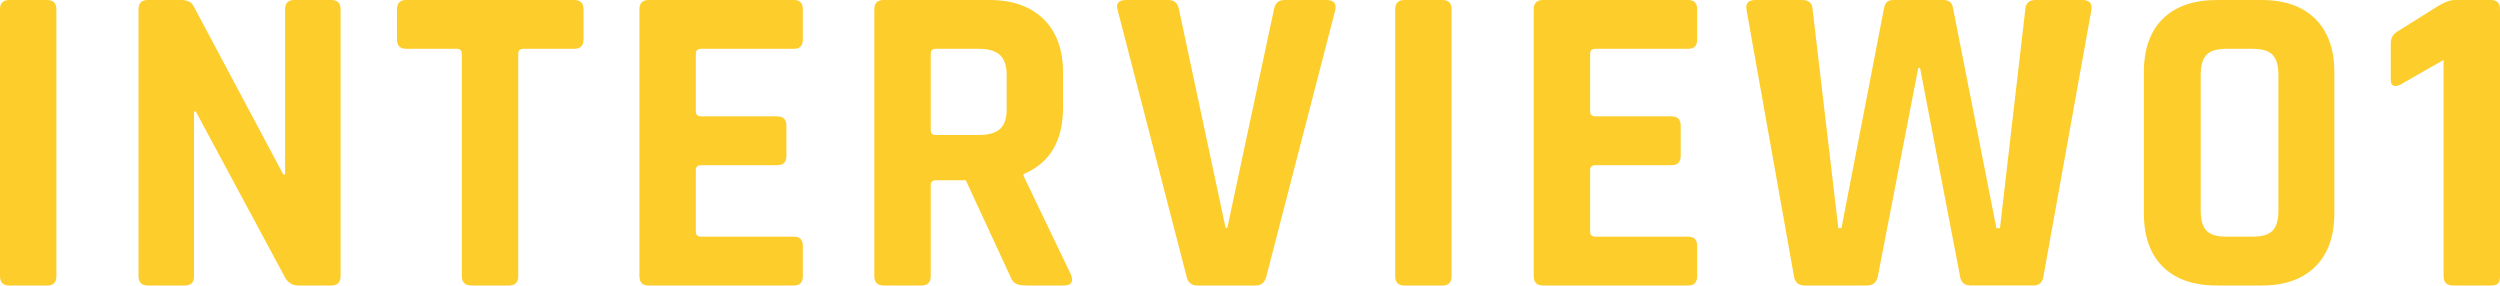
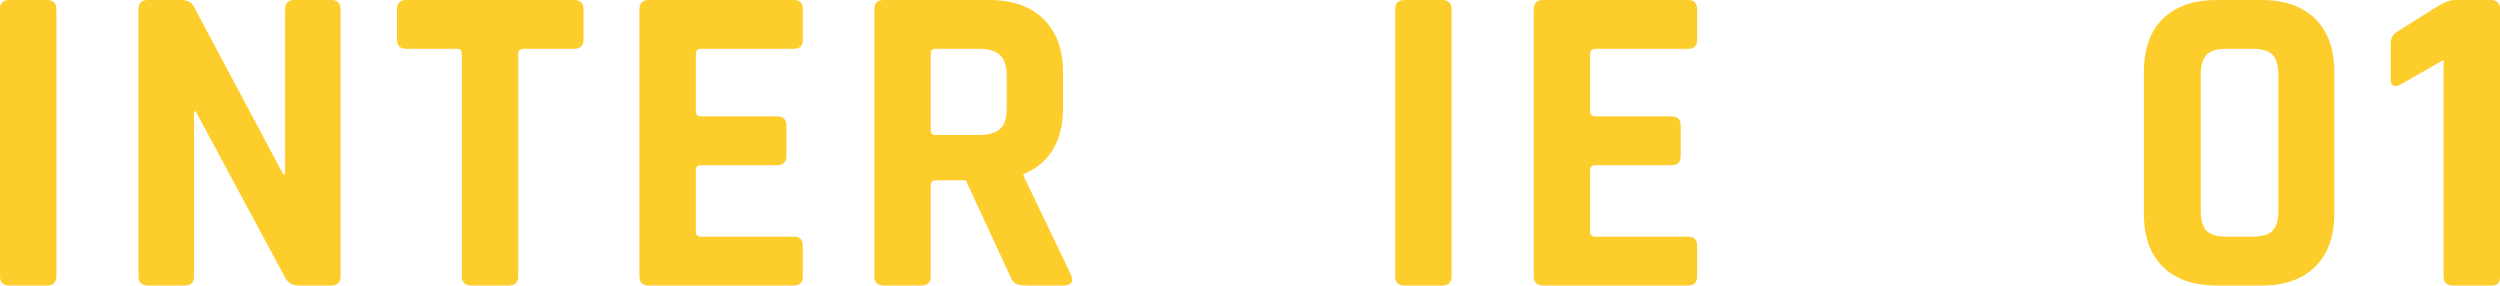
<svg xmlns="http://www.w3.org/2000/svg" id="b" width="112.598" height="12.859" viewBox="0 0 112.598 12.859">
  <defs>
    <style>.d{fill:#fdcd2b;}</style>
  </defs>
  <g id="c">
    <path class="d" d="m2.54.42v12.02c0,.279-.141.42-.42.42H.42c-.28,0-.42-.141-.42-.42V.42c0-.281.14-.42.42-.42h1.7c.279,0,.42.139.42.42Z" />
    <path class="d" d="m8.319,12.859h-1.659c-.28,0-.421-.141-.421-.42V.42c0-.281.141-.42.421-.42h1.5c.279,0,.466.093.56.279l4.04,7.58h.08V.42c0-.281.14-.42.42-.42h1.66c.279,0,.42.139.42.42v12.02c0,.279-.141.42-.42.42h-1.46c-.294,0-.507-.133-.641-.4l-4-7.439h-.08v7.42c0,.279-.14.42-.42.42Z" />
    <path class="d" d="m22.919,12.859h-1.68c-.293,0-.439-.141-.439-.42V2.42c0-.146-.074-.221-.221-.221h-2.279c-.28,0-.42-.14-.42-.42V.42c0-.281.14-.42.42-.42h7.56c.28,0,.42.139.42.42v1.359c0,.28-.14.42-.42.42h-2.28c-.16,0-.239.074-.239.221v10.02c0,.279-.141.42-.421.42Z" />
    <path class="d" d="m35.759,12.859h-6.539c-.28,0-.421-.141-.421-.42V.42c0-.281.141-.42.421-.42h6.539c.267,0,.4.139.4.42v1.359c0,.28-.134.42-.4.42h-4.18c-.16,0-.24.074-.24.221v2.6c0,.146.08.22.24.22h3.42c.28,0,.42.14.42.42v1.36c0,.279-.14.42-.42.42h-3.42c-.16,0-.24.073-.24.22v2.78c0,.146.08.22.24.22h4.18c.267,0,.4.14.4.421v1.359c0,.279-.134.42-.4.42Z" />
    <path class="d" d="m41.499,12.859h-1.7c-.28,0-.42-.141-.42-.42V.42c0-.281.14-.42.42-.42h4.76c1.04,0,1.854.286,2.44.859.586.573.88,1.38.88,2.42v1.561c0,1.506-.594,2.506-1.78,3v.08l2.141,4.459c.119.32.006.48-.341.48h-1.619c-.24,0-.414-.026-.521-.08-.106-.053-.193-.166-.26-.34l-2-4.32h-1.34c-.16,0-.24.074-.24.221v4.1c0,.279-.14.42-.42.42Zm.64-6.779h1.96c.427,0,.74-.091.94-.271.2-.181.3-.47.3-.87v-1.561c0-.412-.1-.713-.3-.899s-.514-.28-.94-.28h-1.96c-.146,0-.22.074-.22.221v3.439c0,.146.073.221.22.221Z" />
-     <path class="d" d="m56.559,12.859h-2.62c-.279,0-.446-.141-.5-.42L50.339.459c-.094-.307.04-.459.4-.459h1.88c.267,0,.426.139.479.42l2.101,9.84h.079L57.379.42c.053-.281.213-.42.479-.42h1.881c.333,0,.466.152.399.459l-3.1,11.98c-.067.279-.228.42-.48.42Z" />
    <path class="d" d="m65.379.42v12.02c0,.279-.141.42-.42.42h-1.7c-.28,0-.42-.141-.42-.42V.42c0-.281.14-.42.42-.42h1.7c.279,0,.42.139.42.42Z" />
    <path class="d" d="m76.038,12.859h-6.539c-.28,0-.421-.141-.421-.42V.42c0-.281.141-.42.421-.42h6.539c.267,0,.4.139.4.42v1.359c0,.28-.134.42-.4.42h-4.18c-.16,0-.24.074-.24.221v2.6c0,.146.08.22.24.22h3.42c.28,0,.42.14.42.42v1.36c0,.279-.14.42-.42.42h-3.42c-.16,0-.24.073-.24.22v2.78c0,.146.08.22.24.22h4.18c.267,0,.4.14.4.421v1.359c0,.279-.134.42-.4.42Z" />
-     <path class="d" d="m84.099,12.859h-2.801c-.293,0-.46-.141-.5-.42l-2.14-12.02c-.04-.281.1-.42.42-.42h2.08c.307,0,.467.139.479.42l1.16,9.859h.141l1.92-9.92c.04-.24.18-.359.42-.359h2.24c.253,0,.399.113.439.34l1.96,9.939h.16l1.14-9.84c.014-.293.174-.439.48-.439h2.08c.32,0,.46.146.42.439l-2.16,12c-.04.279-.193.42-.46.42h-2.82c-.279,0-.439-.141-.479-.42l-1.8-9.38h-.08l-1.82,9.38c-.054.279-.214.42-.479.42Z" />
    <path class="d" d="m101.857,12.859h-2c-1.053,0-1.866-.279-2.439-.84s-.86-1.367-.86-2.42V3.26c0-1.054.287-1.86.86-2.42.573-.561,1.387-.84,2.439-.84h2c1.04,0,1.847.283,2.42.85s.86,1.369.86,2.41v6.34c0,1.039-.287,1.844-.86,2.41s-1.38.85-2.42.85Zm-1.58-2.2h1.181c.427,0,.727-.09.899-.271.174-.18.261-.482.261-.909V3.379c0-.426-.087-.729-.261-.91-.173-.18-.473-.27-.899-.27h-1.181c-.427,0-.727.09-.899.27-.174.181-.26.484-.26.91v6.101c0,.427.086.729.26.909.173.181.473.271.899.271Z" />
    <path class="d" d="m107.678,3.58v-1.641c0-.227.1-.4.3-.52l1.82-1.141c.307-.187.566-.279.779-.279h1.601c.28,0,.42.139.42.42v12.02c0,.16-.03.27-.09.33-.061.061-.164.09-.311.09h-1.72c-.28,0-.42-.141-.42-.42V2.699l-1.96,1.12c-.28.12-.42.04-.42-.239Z" />
  </g>
</svg>